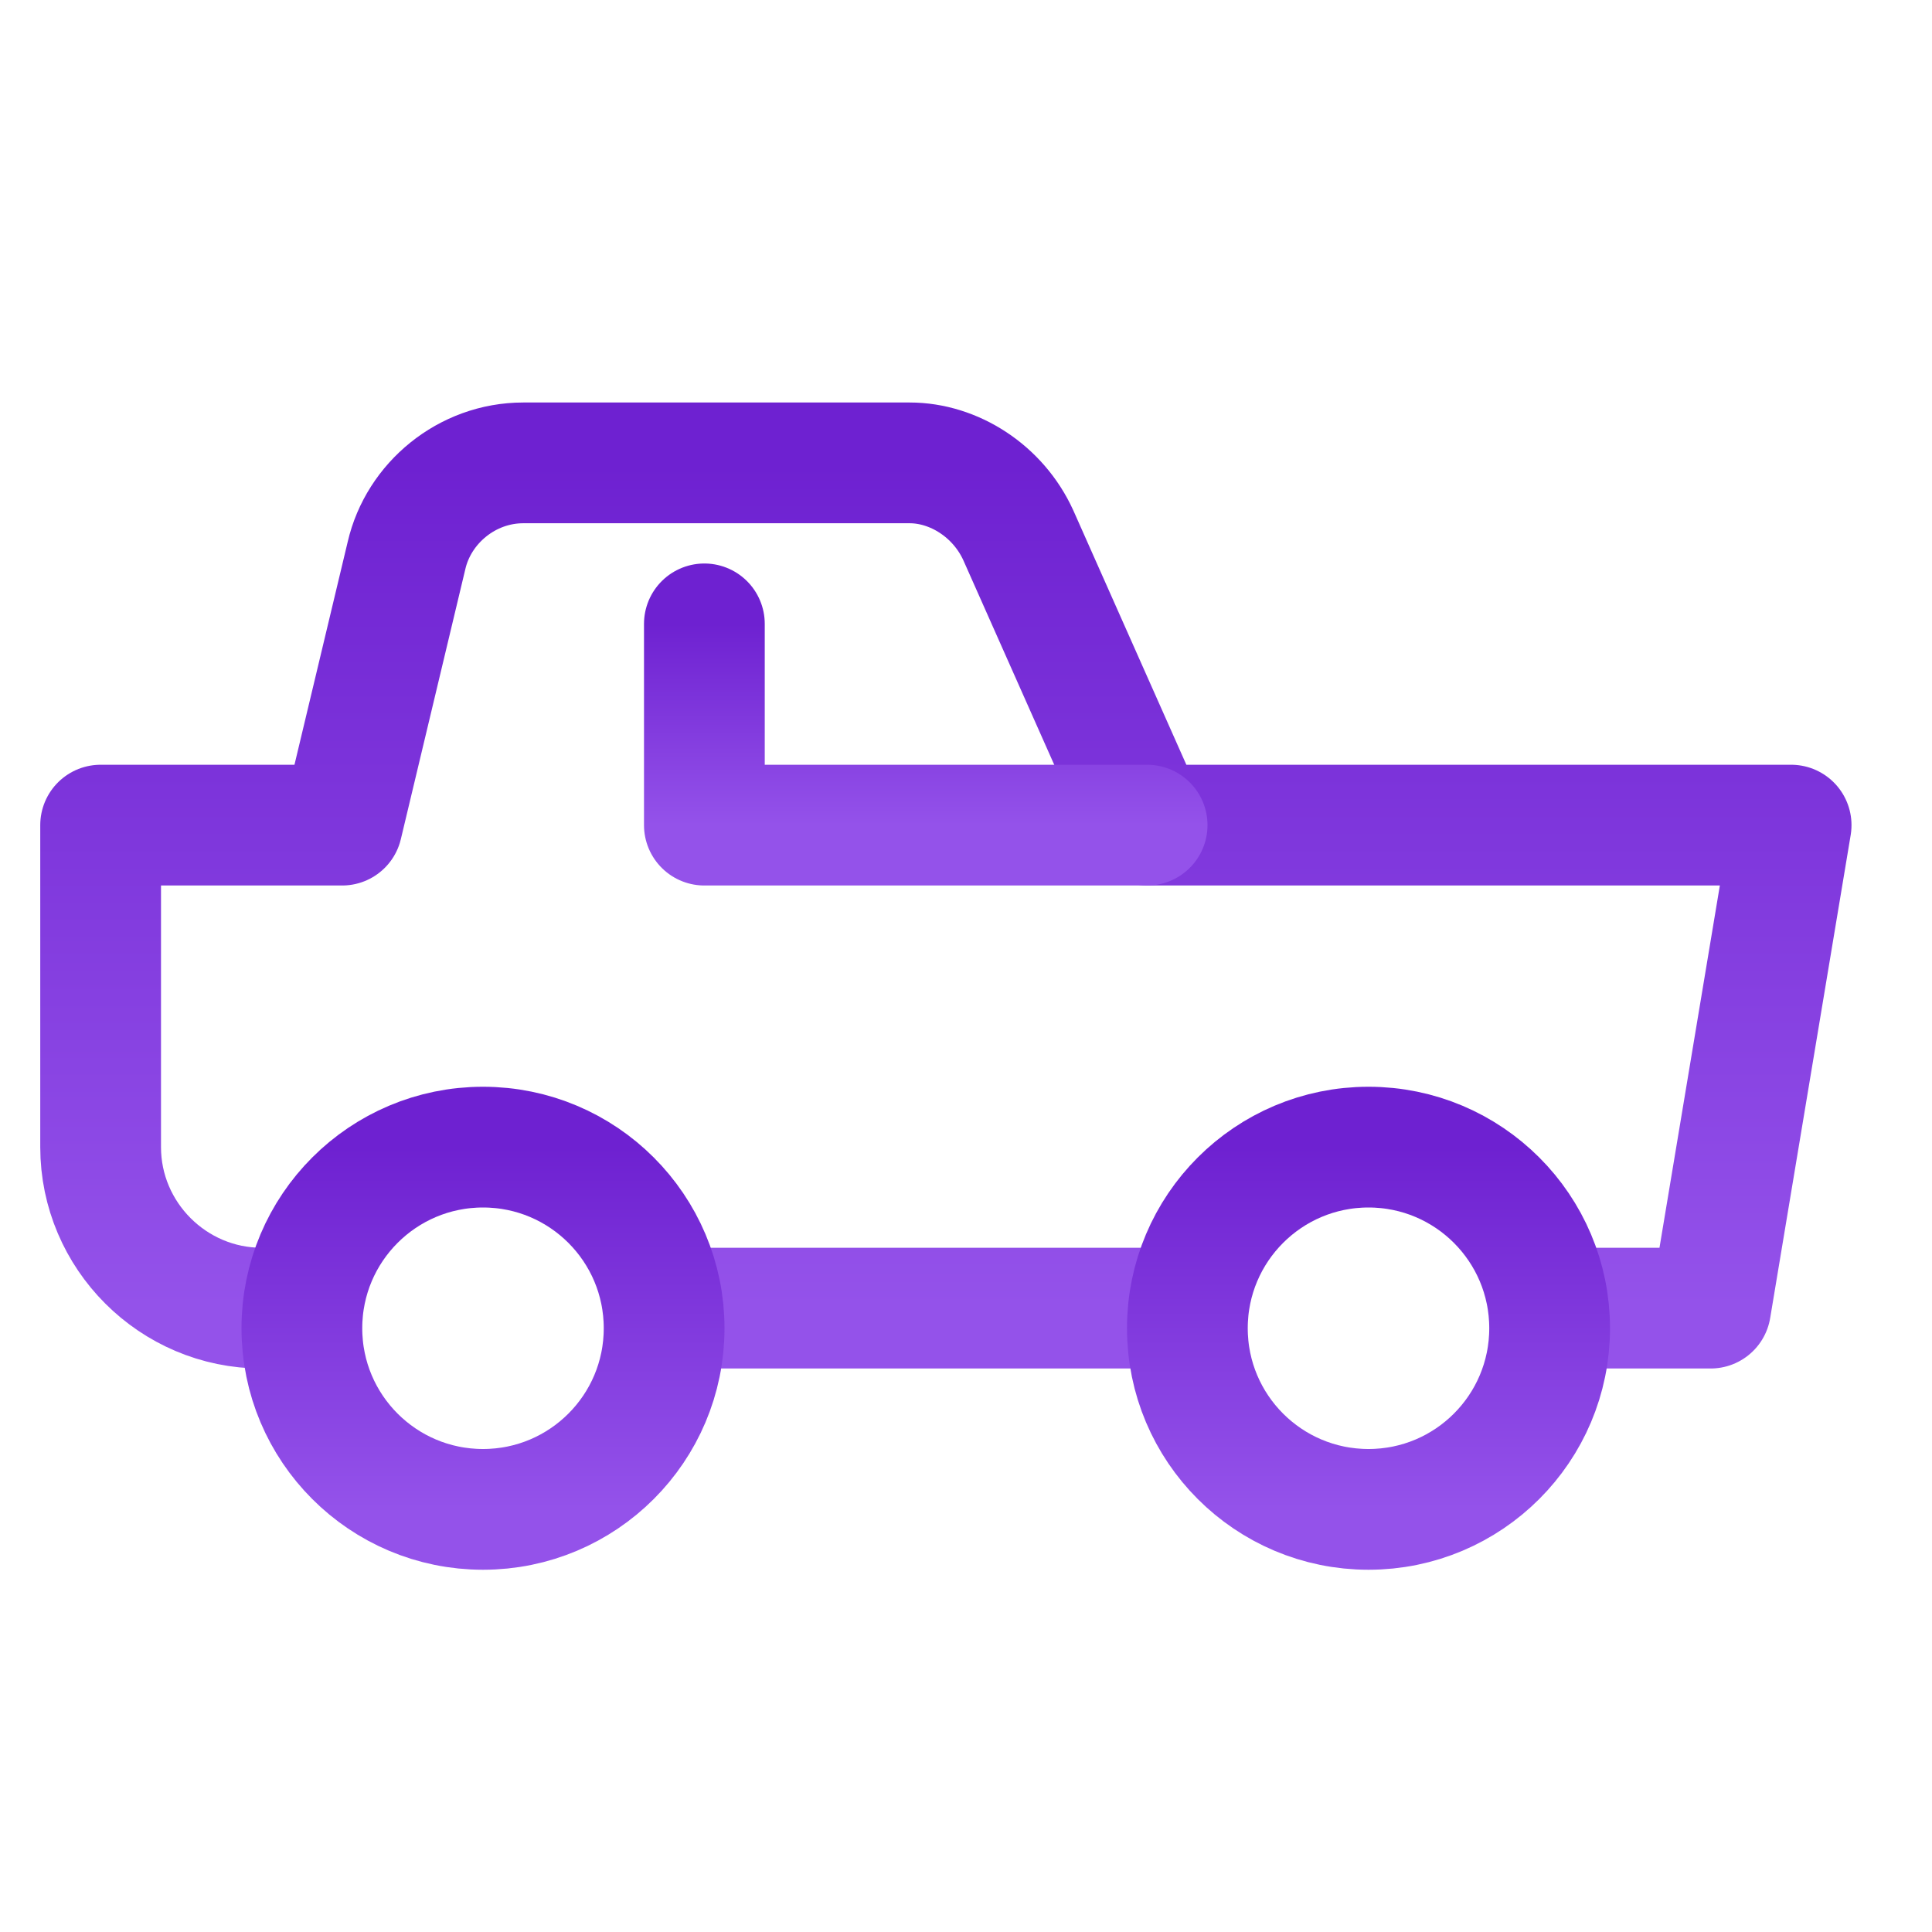
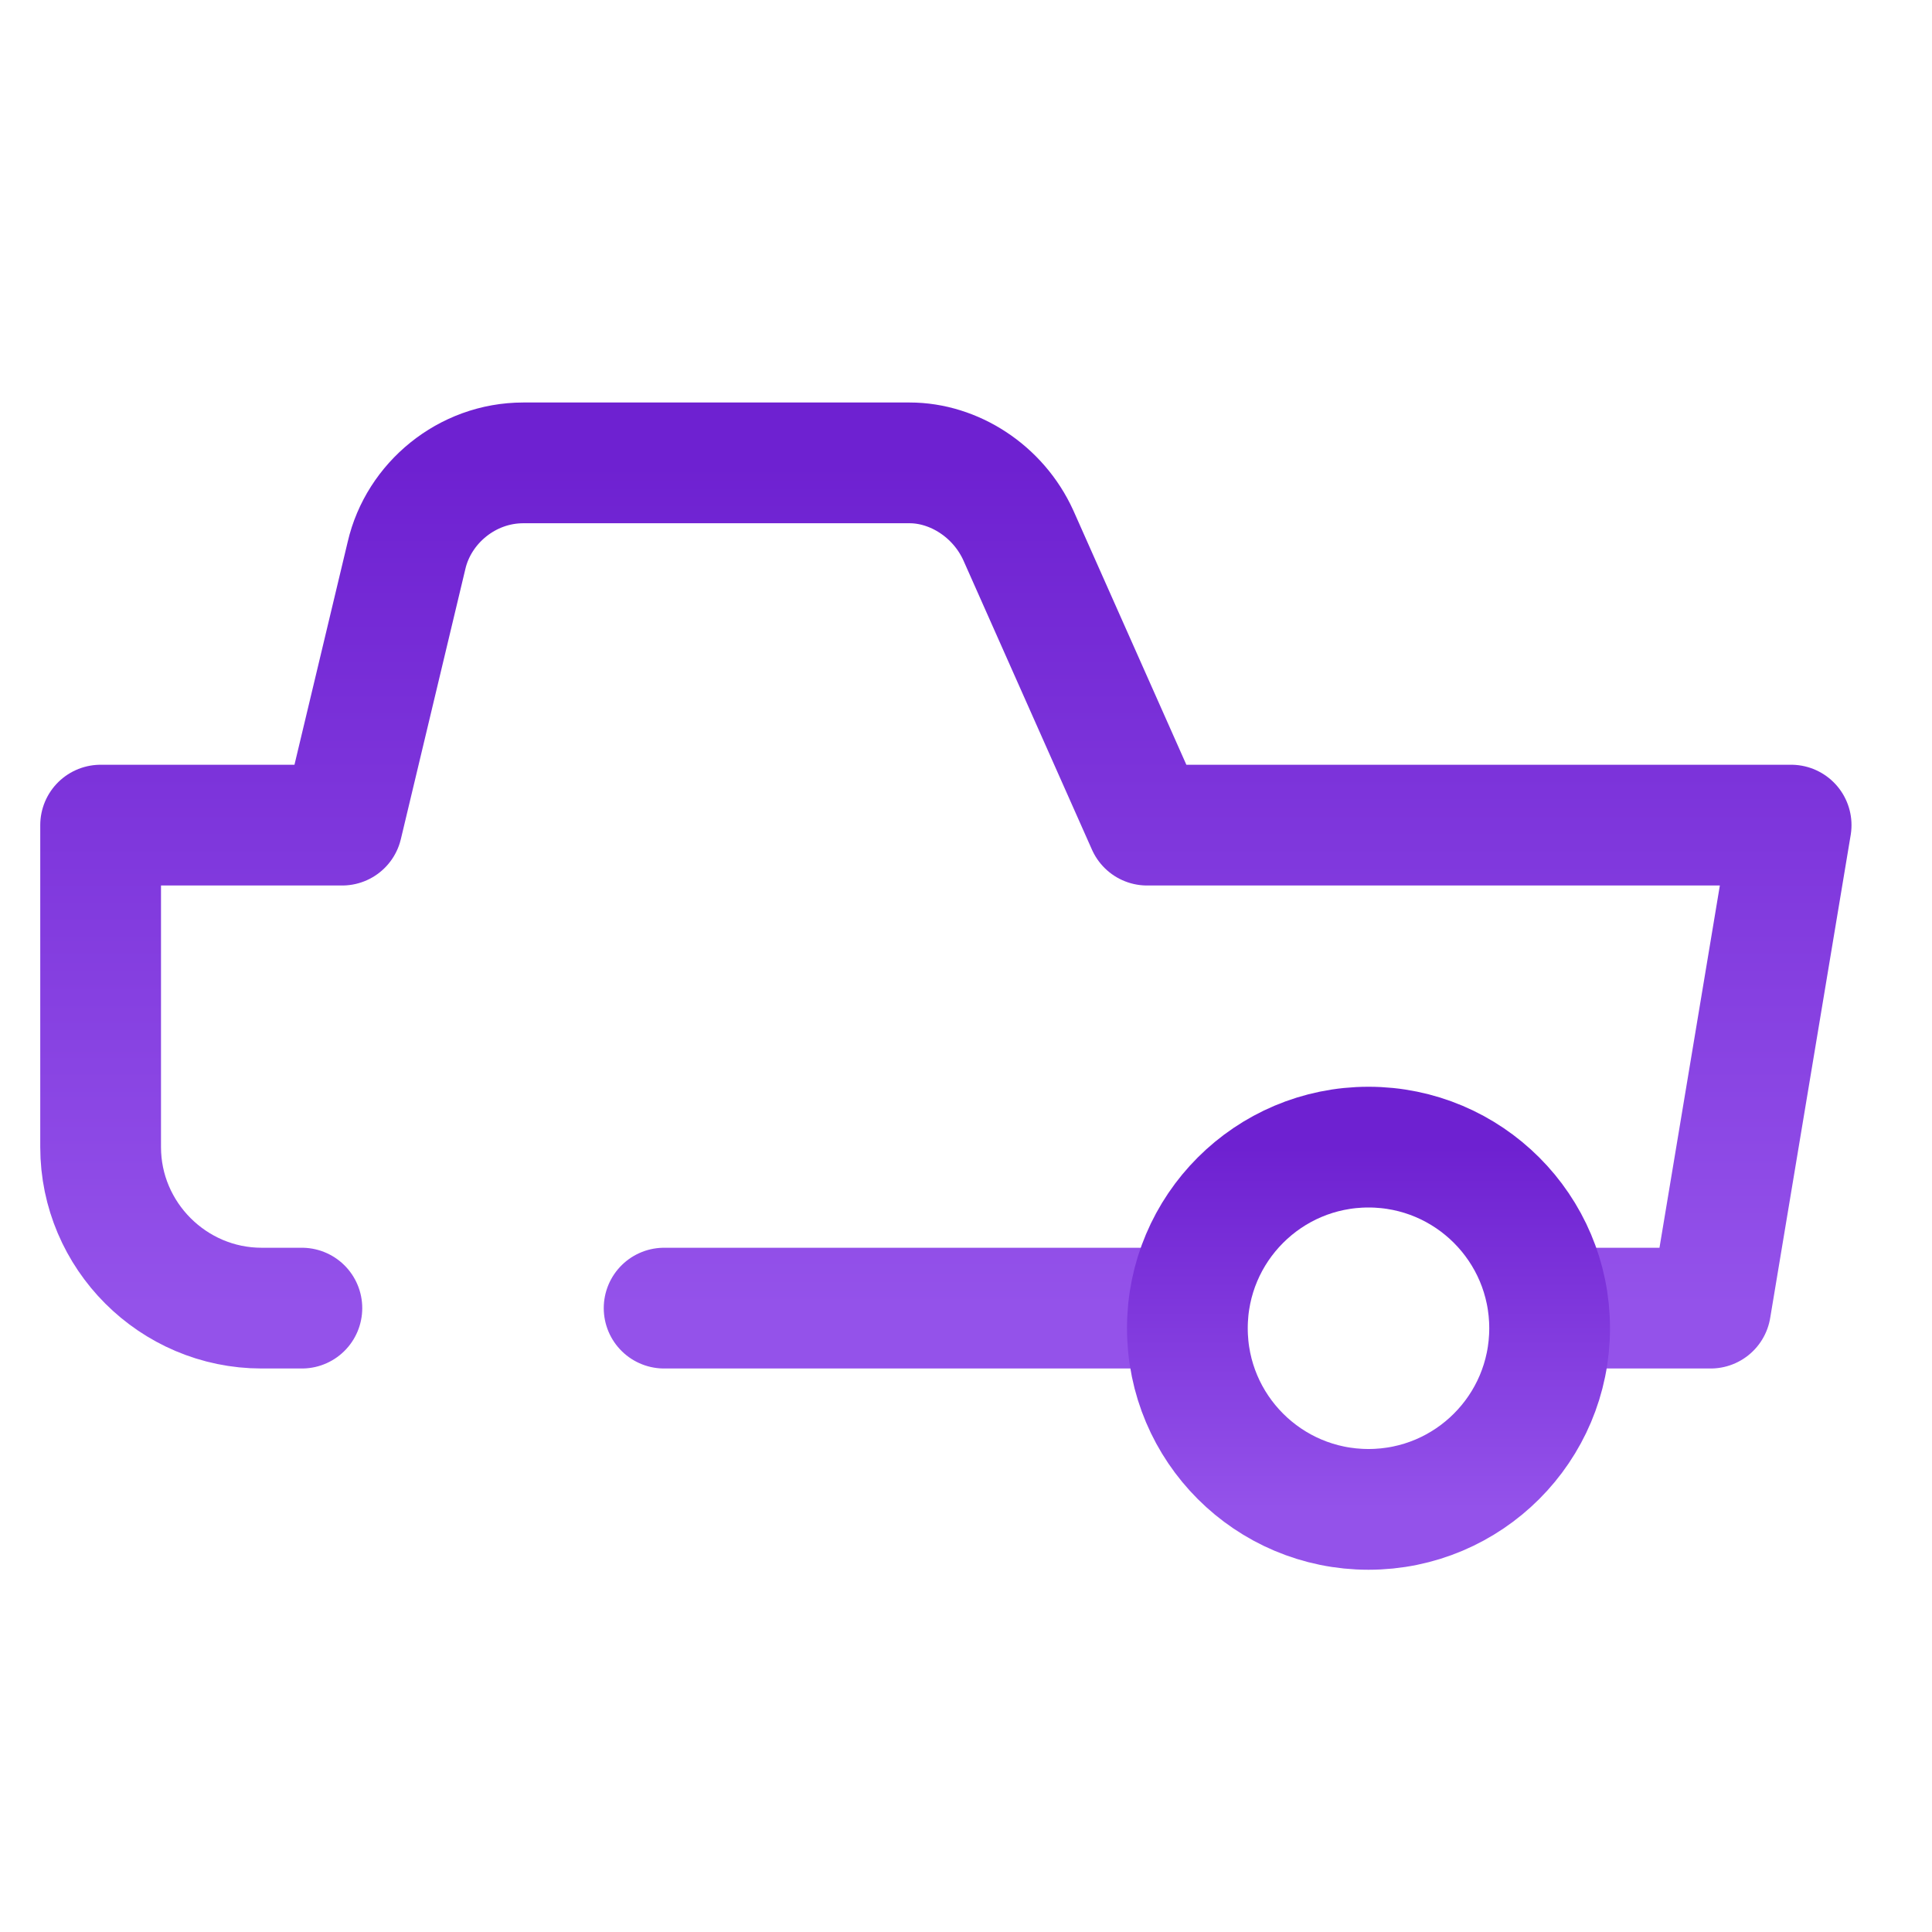
<svg xmlns="http://www.w3.org/2000/svg" width="48" height="48">
  <defs>
    <linearGradient id="gradient-purple" x1="0%" x2="0%" y1="0%" y2="100%">
      <stop offset="0%" stop-color="#6E21D1" />
      <stop offset="100%" stop-color="#9452EA" />
    </linearGradient>
  </defs>
  <g fill="none" stroke="url(#gradient-purple)" stroke-linecap="round" stroke-linejoin="round" stroke-width="3" class="nc-icon-wrapper" transform="translate(.5 .5)">
    <path d="M38 32h4l2-12H28l-3.2-7.2c-.5-1.1-1.6-1.8-2.7-1.8h-9.6c-1.4 0-2.6 1-2.9 2.3L8 20H2v8c0 2.2 1.8 4 4 4h1M16 32h13" data-cap="butt" />
-     <circle cx="11.5" cy="32.5" r="4.5" data-color="color-2" />
    <circle cx="33.5" cy="32.5" r="4.5" data-color="color-2" />
-     <path d="M28 20H17v-5" />
-     <path d="M43.3 24H37" data-cap="butt" />
  </g>
</svg>